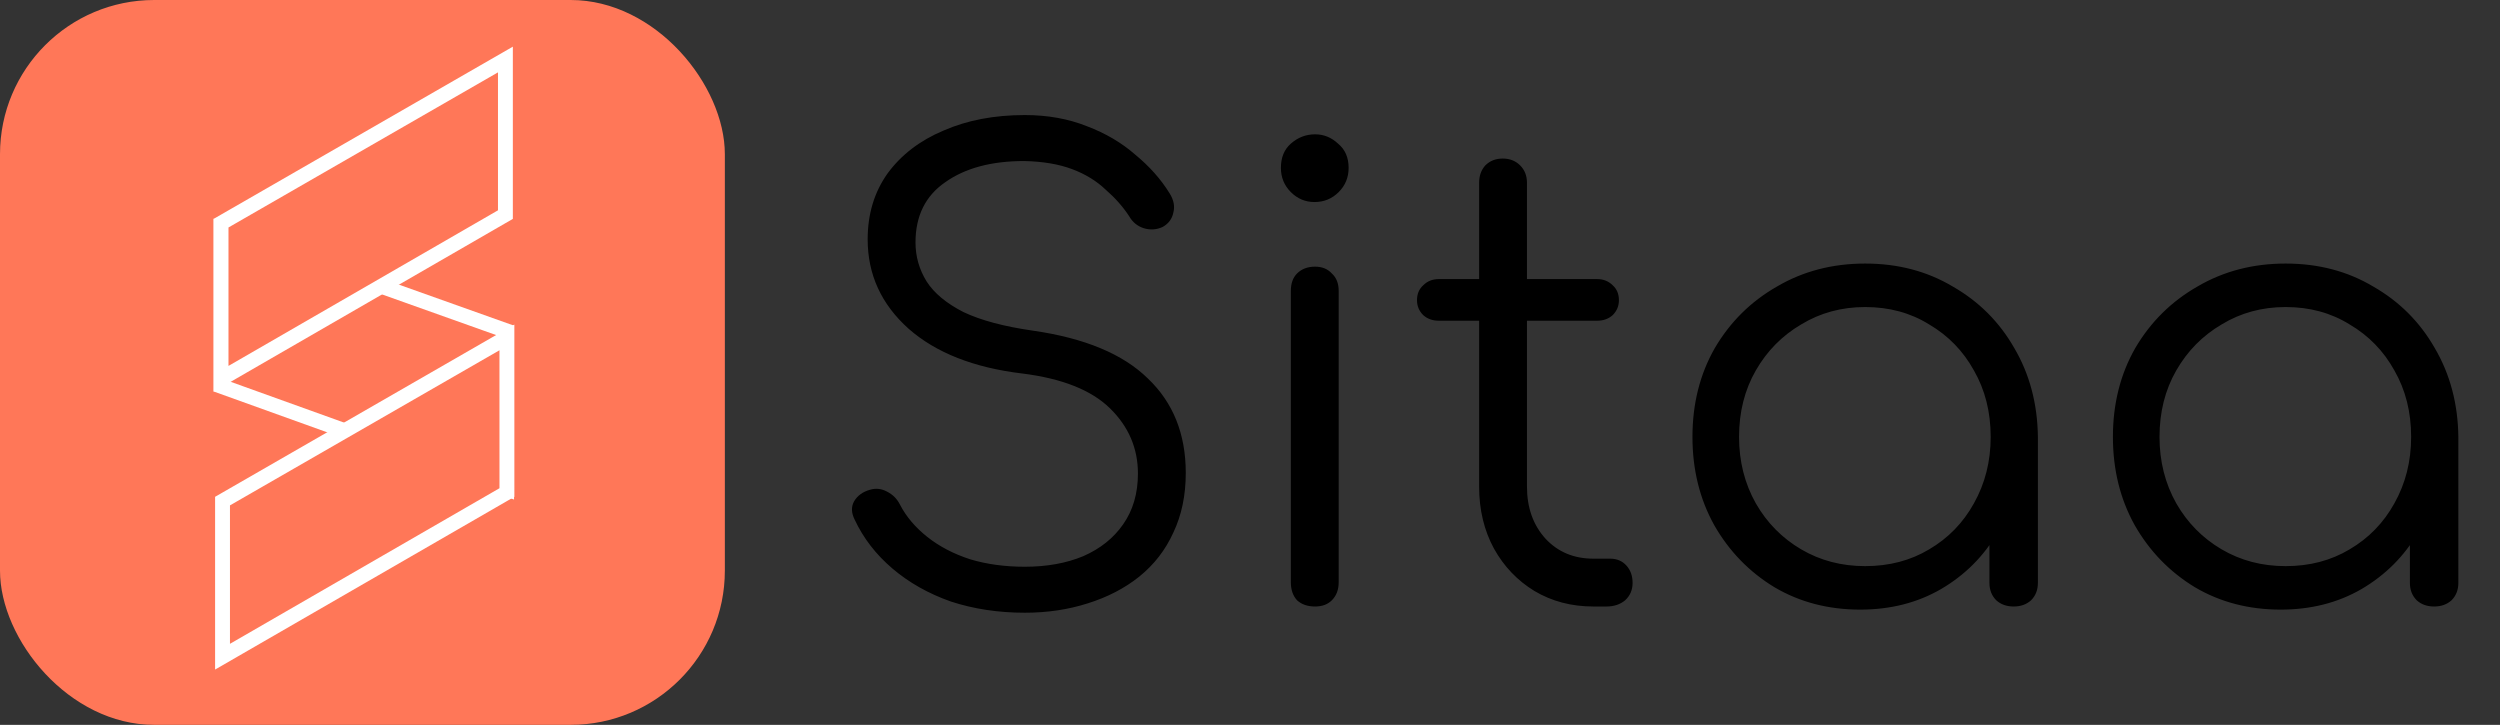
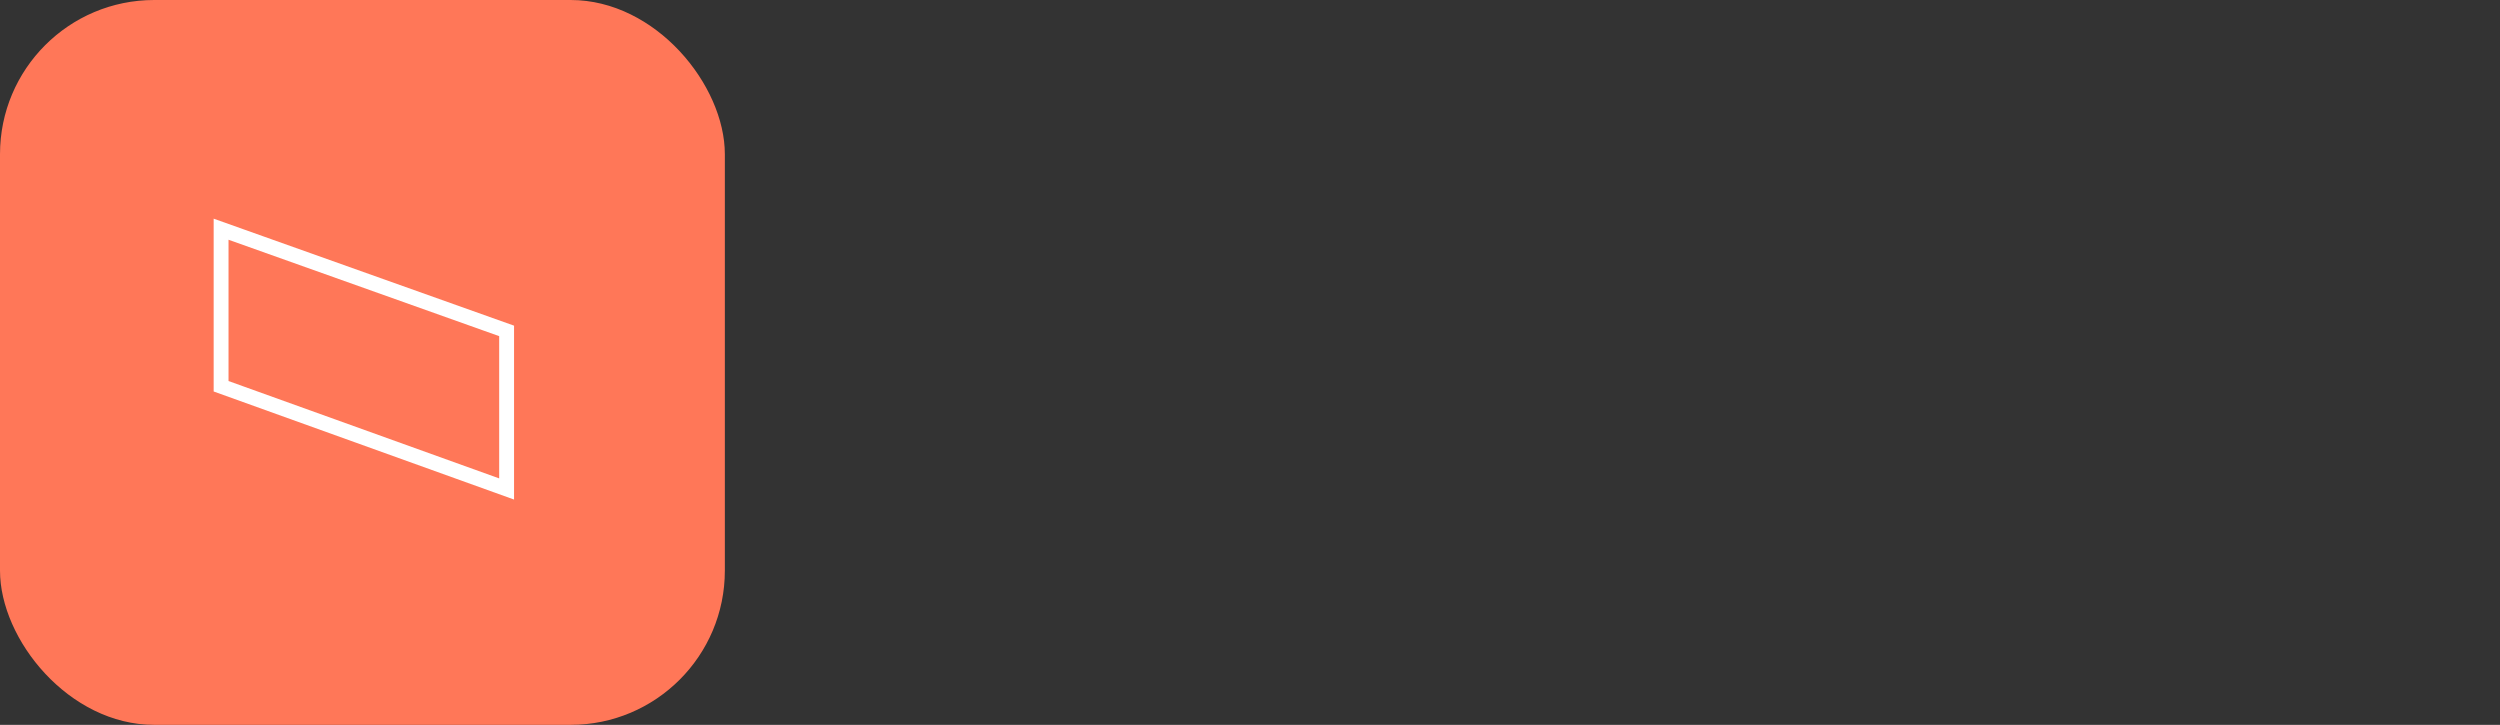
<svg xmlns="http://www.w3.org/2000/svg" width="169" height="49" viewBox="0 0 169 49" fill="none">
  <rect x="0" y="0" width="169" height="49" fill="#333333" stroke="none" />
  <g clip-path="url(#clip0_2839_78)">
    <rect width="49" height="49" rx="10.425" fill="#FF7758" />
    <path d="M34.247 22.369L34.247 33.055L14.946 26.111L14.946 15.494L34.247 22.369Z" fill="#FF7758" stroke="white" stroke-width="1.005" />
-     <path d="M34.166 14.507L14.943 25.606L14.943 15.087L34.166 4.023L34.166 14.507Z" fill="#FF7758" stroke="white" stroke-width="1.005" />
-     <path d="M34.267 33.294L15.043 44.392L15.043 33.874L34.266 22.809L34.267 33.294Z" fill="#FF7758" stroke="white" stroke-width="1.005" />
-     <path d="M69.28 41.42C67.488 41.42 65.822 41.168 64.282 40.664C62.77 40.132 61.454 39.39 60.334 38.438C59.214 37.486 58.36 36.38 57.772 35.12C57.548 34.672 57.534 34.266 57.73 33.902C57.954 33.51 58.318 33.244 58.822 33.104C59.214 32.992 59.592 33.034 59.956 33.23C60.348 33.426 60.642 33.72 60.838 34.112C61.258 34.924 61.874 35.652 62.686 36.296C63.498 36.94 64.464 37.444 65.584 37.808C66.704 38.144 67.936 38.312 69.28 38.312C70.764 38.312 72.08 38.074 73.228 37.598C74.376 37.094 75.272 36.38 75.916 35.456C76.588 34.504 76.924 33.356 76.924 32.012C76.924 30.304 76.294 28.834 75.034 27.602C73.774 26.37 71.8 25.586 69.112 25.25C65.836 24.858 63.274 23.85 61.426 22.226C59.578 20.574 58.654 18.558 58.654 16.178C58.654 14.47 59.102 12.986 59.998 11.726C60.922 10.466 62.182 9.5 63.778 8.828C65.374 8.128 67.208 7.778 69.28 7.778C70.82 7.778 72.22 8.03 73.48 8.534C74.74 9.01 75.832 9.654 76.756 10.466C77.708 11.25 78.478 12.118 79.066 13.07C79.346 13.518 79.43 13.952 79.318 14.372C79.234 14.792 78.996 15.114 78.604 15.338C78.184 15.534 77.75 15.562 77.302 15.422C76.882 15.282 76.56 15.016 76.336 14.624C75.916 13.98 75.384 13.378 74.74 12.818C74.124 12.23 73.368 11.768 72.472 11.432C71.576 11.096 70.498 10.914 69.238 10.886C67.026 10.886 65.248 11.362 63.904 12.314C62.56 13.238 61.888 14.596 61.888 16.388C61.888 17.34 62.14 18.222 62.644 19.034C63.148 19.818 63.974 20.504 65.122 21.092C66.298 21.652 67.866 22.072 69.826 22.352C73.326 22.856 75.916 23.934 77.596 25.586C79.304 27.21 80.158 29.338 80.158 31.97C80.158 33.482 79.878 34.826 79.318 36.002C78.786 37.178 78.016 38.172 77.008 38.984C76.028 39.768 74.866 40.37 73.522 40.79C72.206 41.21 70.792 41.42 69.28 41.42ZM88.899 41C88.395 41 87.989 40.86 87.681 40.58C87.401 40.272 87.261 39.866 87.261 39.362V19.664C87.261 19.16 87.401 18.768 87.681 18.488C87.989 18.18 88.395 18.026 88.899 18.026C89.375 18.026 89.753 18.18 90.033 18.488C90.341 18.768 90.495 19.16 90.495 19.664V39.362C90.495 39.866 90.341 40.272 90.033 40.58C89.753 40.86 89.375 41 88.899 41ZM88.857 13.658C88.241 13.658 87.709 13.434 87.261 12.986C86.813 12.538 86.589 11.992 86.589 11.348C86.589 10.648 86.813 10.102 87.261 9.71C87.737 9.29 88.283 9.08 88.899 9.08C89.487 9.08 90.005 9.29 90.453 9.71C90.929 10.102 91.167 10.648 91.167 11.348C91.167 11.992 90.943 12.538 90.495 12.986C90.047 13.434 89.501 13.658 88.857 13.658ZM107.717 41C106.233 41 104.903 40.65 103.727 39.95C102.579 39.25 101.669 38.298 100.997 37.094C100.325 35.862 99.989 34.462 99.989 32.894V12.356C99.989 11.88 100.129 11.488 100.409 11.18C100.717 10.872 101.109 10.718 101.585 10.718C102.061 10.718 102.453 10.872 102.761 11.18C103.069 11.488 103.223 11.88 103.223 12.356V32.894C103.223 34.322 103.643 35.498 104.483 36.422C105.323 37.318 106.401 37.766 107.717 37.766H108.851C109.299 37.766 109.663 37.92 109.943 38.228C110.223 38.536 110.363 38.928 110.363 39.404C110.363 39.88 110.195 40.272 109.859 40.58C109.523 40.86 109.103 41 108.599 41H107.717ZM97.259 21.68C96.839 21.68 96.489 21.554 96.209 21.302C95.929 21.022 95.789 20.686 95.789 20.294C95.789 19.874 95.929 19.538 96.209 19.286C96.489 19.006 96.839 18.866 97.259 18.866H107.969C108.389 18.866 108.739 19.006 109.019 19.286C109.299 19.538 109.439 19.874 109.439 20.294C109.439 20.686 109.299 21.022 109.019 21.302C108.739 21.554 108.389 21.68 107.969 21.68H97.259ZM125.75 41.21C123.594 41.21 121.662 40.706 119.954 39.698C118.246 38.662 116.888 37.262 115.88 35.498C114.9 33.734 114.41 31.746 114.41 29.534C114.41 27.294 114.914 25.292 115.922 23.528C116.958 21.764 118.358 20.378 120.122 19.37C121.886 18.334 123.874 17.816 126.086 17.816C128.298 17.816 130.272 18.334 132.008 19.37C133.772 20.378 135.158 21.764 136.166 23.528C137.202 25.292 137.734 27.294 137.762 29.534L136.46 30.542C136.46 32.558 135.984 34.378 135.032 36.002C134.108 37.598 132.834 38.872 131.21 39.824C129.614 40.748 127.794 41.21 125.75 41.21ZM126.086 38.27C127.71 38.27 129.152 37.892 130.412 37.136C131.7 36.38 132.708 35.344 133.436 34.028C134.192 32.684 134.57 31.186 134.57 29.534C134.57 27.854 134.192 26.356 133.436 25.04C132.708 23.724 131.7 22.688 130.412 21.932C129.152 21.148 127.71 20.756 126.086 20.756C124.49 20.756 123.048 21.148 121.76 21.932C120.472 22.688 119.45 23.724 118.694 25.04C117.938 26.356 117.56 27.854 117.56 29.534C117.56 31.186 117.938 32.684 118.694 34.028C119.45 35.344 120.472 36.38 121.76 37.136C123.048 37.892 124.49 38.27 126.086 38.27ZM136.124 41C135.648 41 135.256 40.86 134.948 40.58C134.64 40.272 134.486 39.88 134.486 39.404V32.222L135.284 28.904L137.762 29.534V39.404C137.762 39.88 137.608 40.272 137.3 40.58C136.992 40.86 136.6 41 136.124 41ZM154.173 41.21C152.017 41.21 150.085 40.706 148.377 39.698C146.669 38.662 145.311 37.262 144.303 35.498C143.323 33.734 142.833 31.746 142.833 29.534C142.833 27.294 143.337 25.292 144.345 23.528C145.381 21.764 146.781 20.378 148.545 19.37C150.309 18.334 152.297 17.816 154.509 17.816C156.721 17.816 158.695 18.334 160.431 19.37C162.195 20.378 163.581 21.764 164.589 23.528C165.625 25.292 166.157 27.294 166.185 29.534L164.883 30.542C164.883 32.558 164.407 34.378 163.455 36.002C162.531 37.598 161.257 38.872 159.633 39.824C158.037 40.748 156.217 41.21 154.173 41.21ZM154.509 38.27C156.133 38.27 157.575 37.892 158.835 37.136C160.123 36.38 161.131 35.344 161.859 34.028C162.615 32.684 162.993 31.186 162.993 29.534C162.993 27.854 162.615 26.356 161.859 25.04C161.131 23.724 160.123 22.688 158.835 21.932C157.575 21.148 156.133 20.756 154.509 20.756C152.913 20.756 151.471 21.148 150.183 21.932C148.895 22.688 147.873 23.724 147.117 25.04C146.361 26.356 145.983 27.854 145.983 29.534C145.983 31.186 146.361 32.684 147.117 34.028C147.873 35.344 148.895 36.38 150.183 37.136C151.471 37.892 152.913 38.27 154.509 38.27ZM164.547 41C164.071 41 163.679 40.86 163.371 40.58C163.063 40.272 162.909 39.88 162.909 39.404V32.222L163.707 28.904L166.185 29.534V39.404C166.185 39.88 166.031 40.272 165.723 40.58C165.415 40.86 165.023 41 164.547 41Z" fill="black" />
  </g>
  <defs>
    <clipPath id="clip0_2839_78">
      <rect width="169" height="49" fill="white" />
    </clipPath>
  </defs>
</svg>